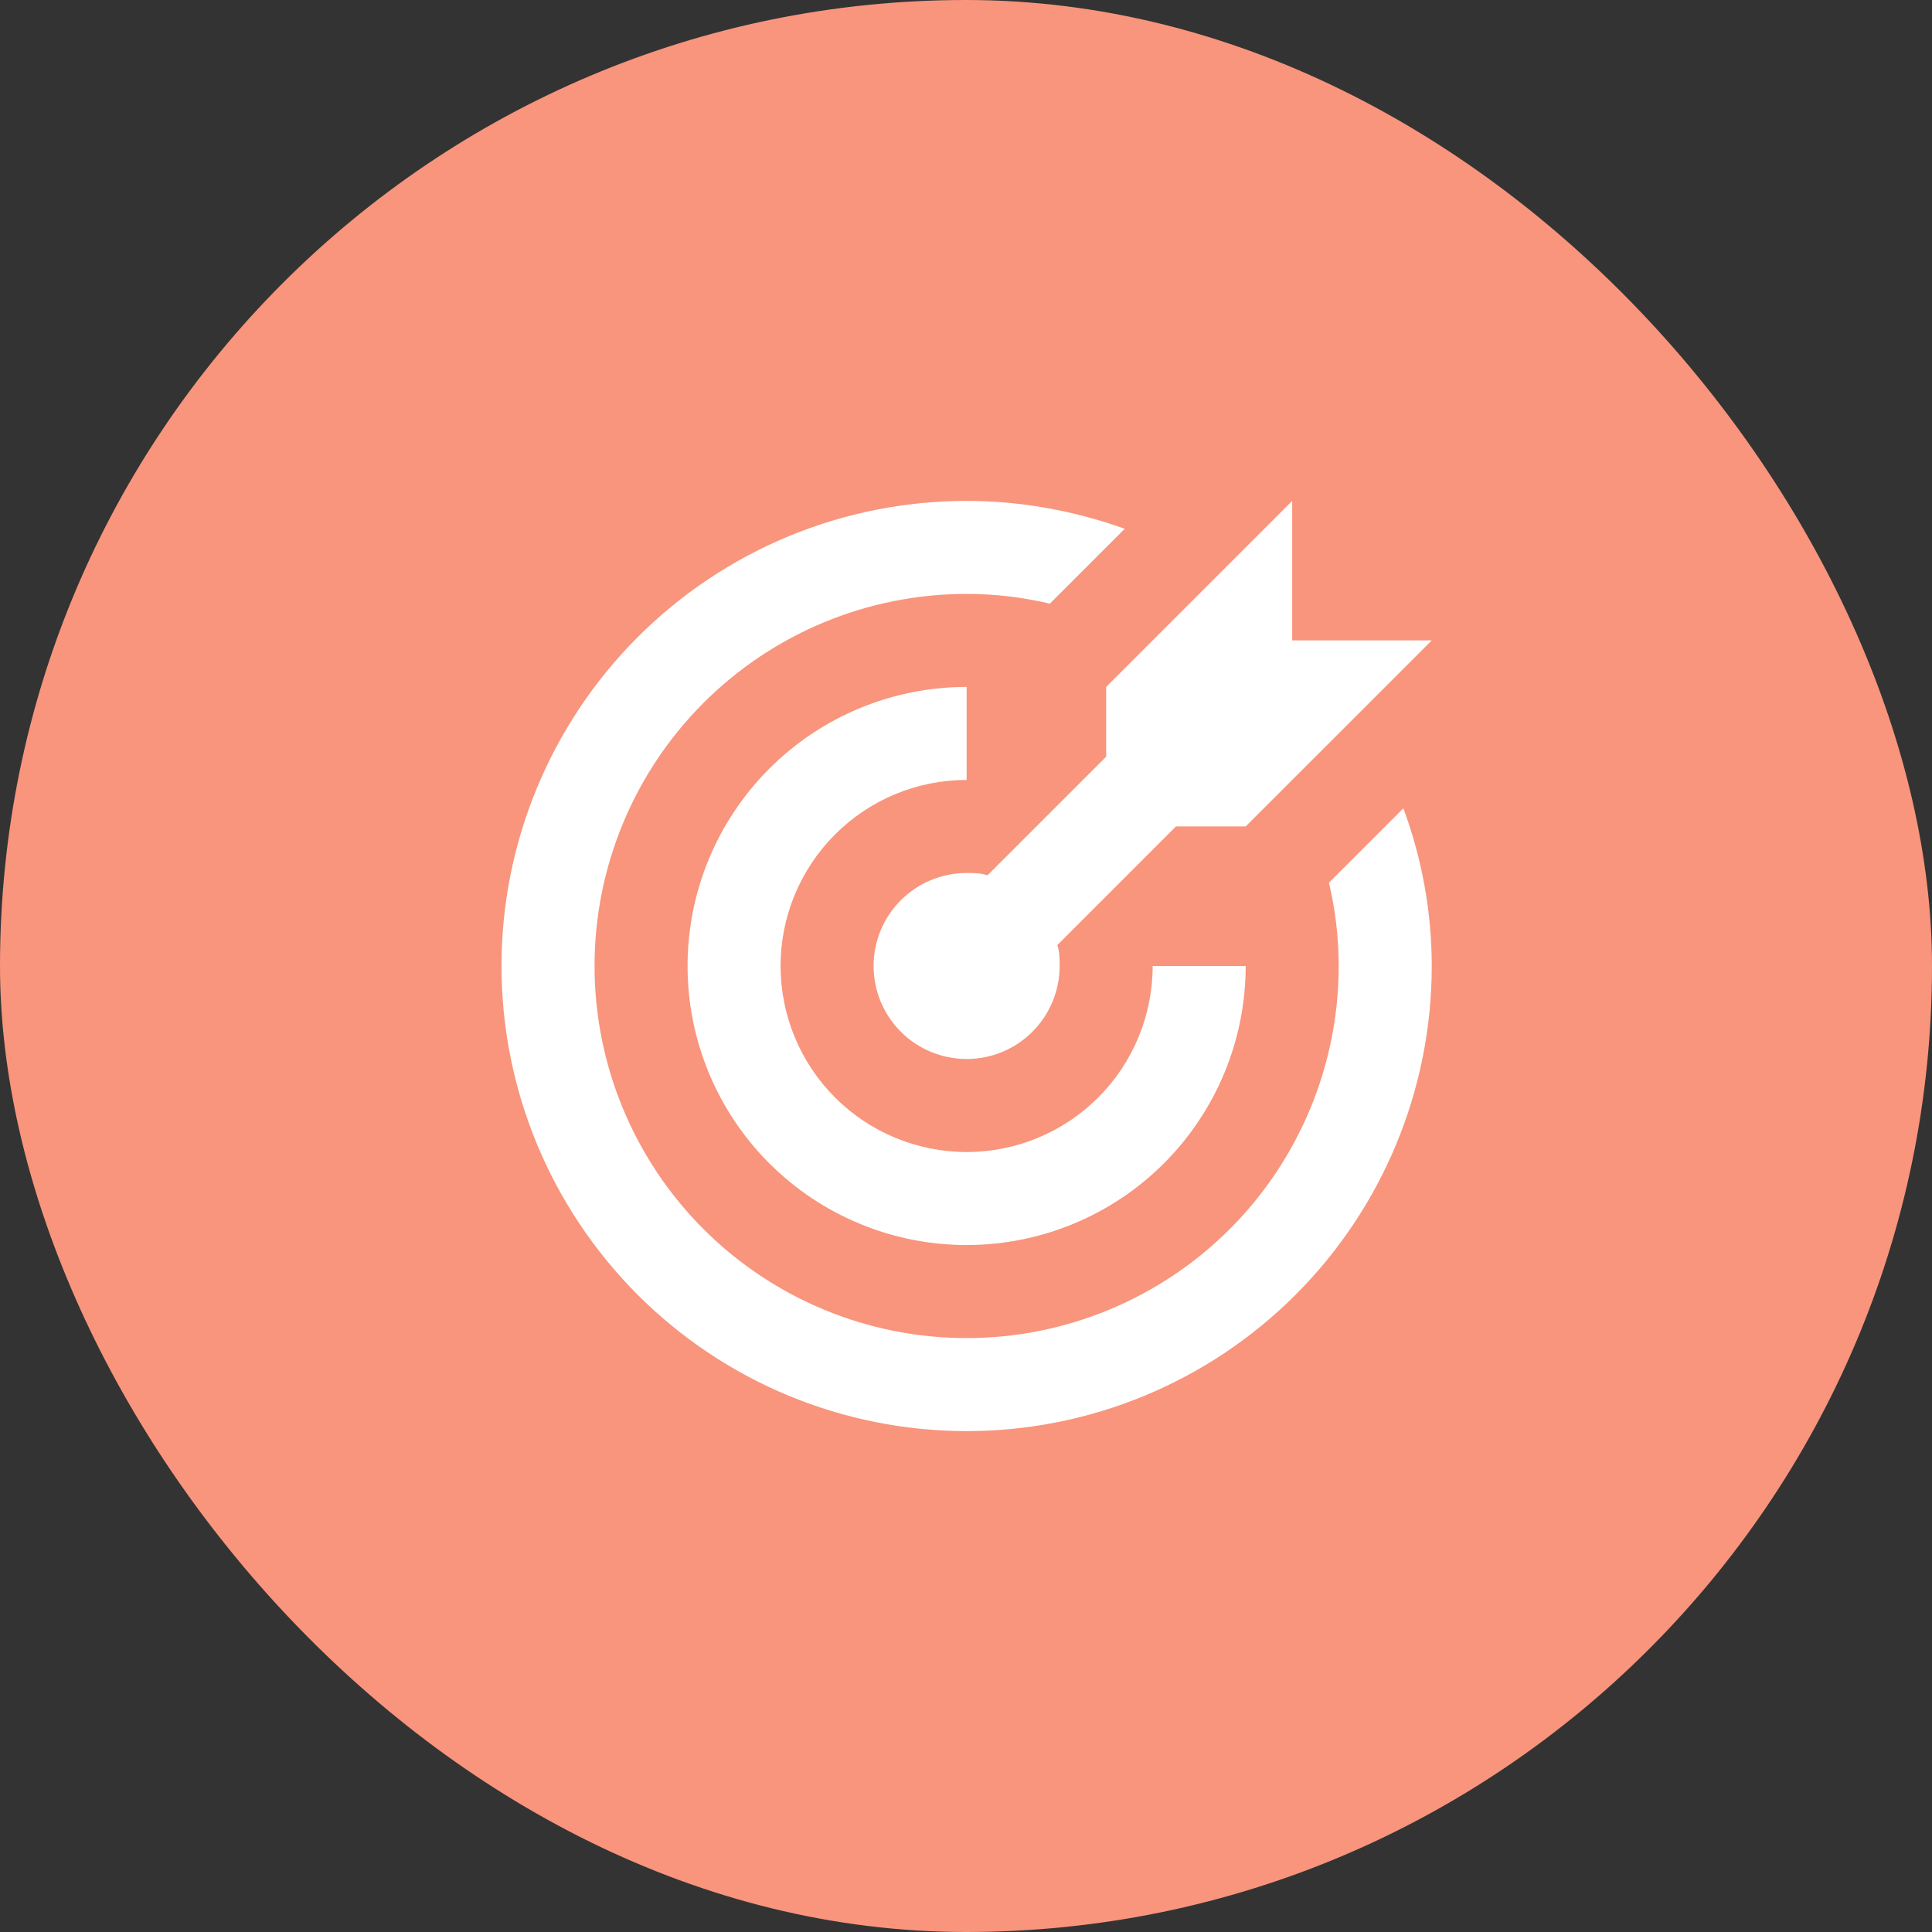
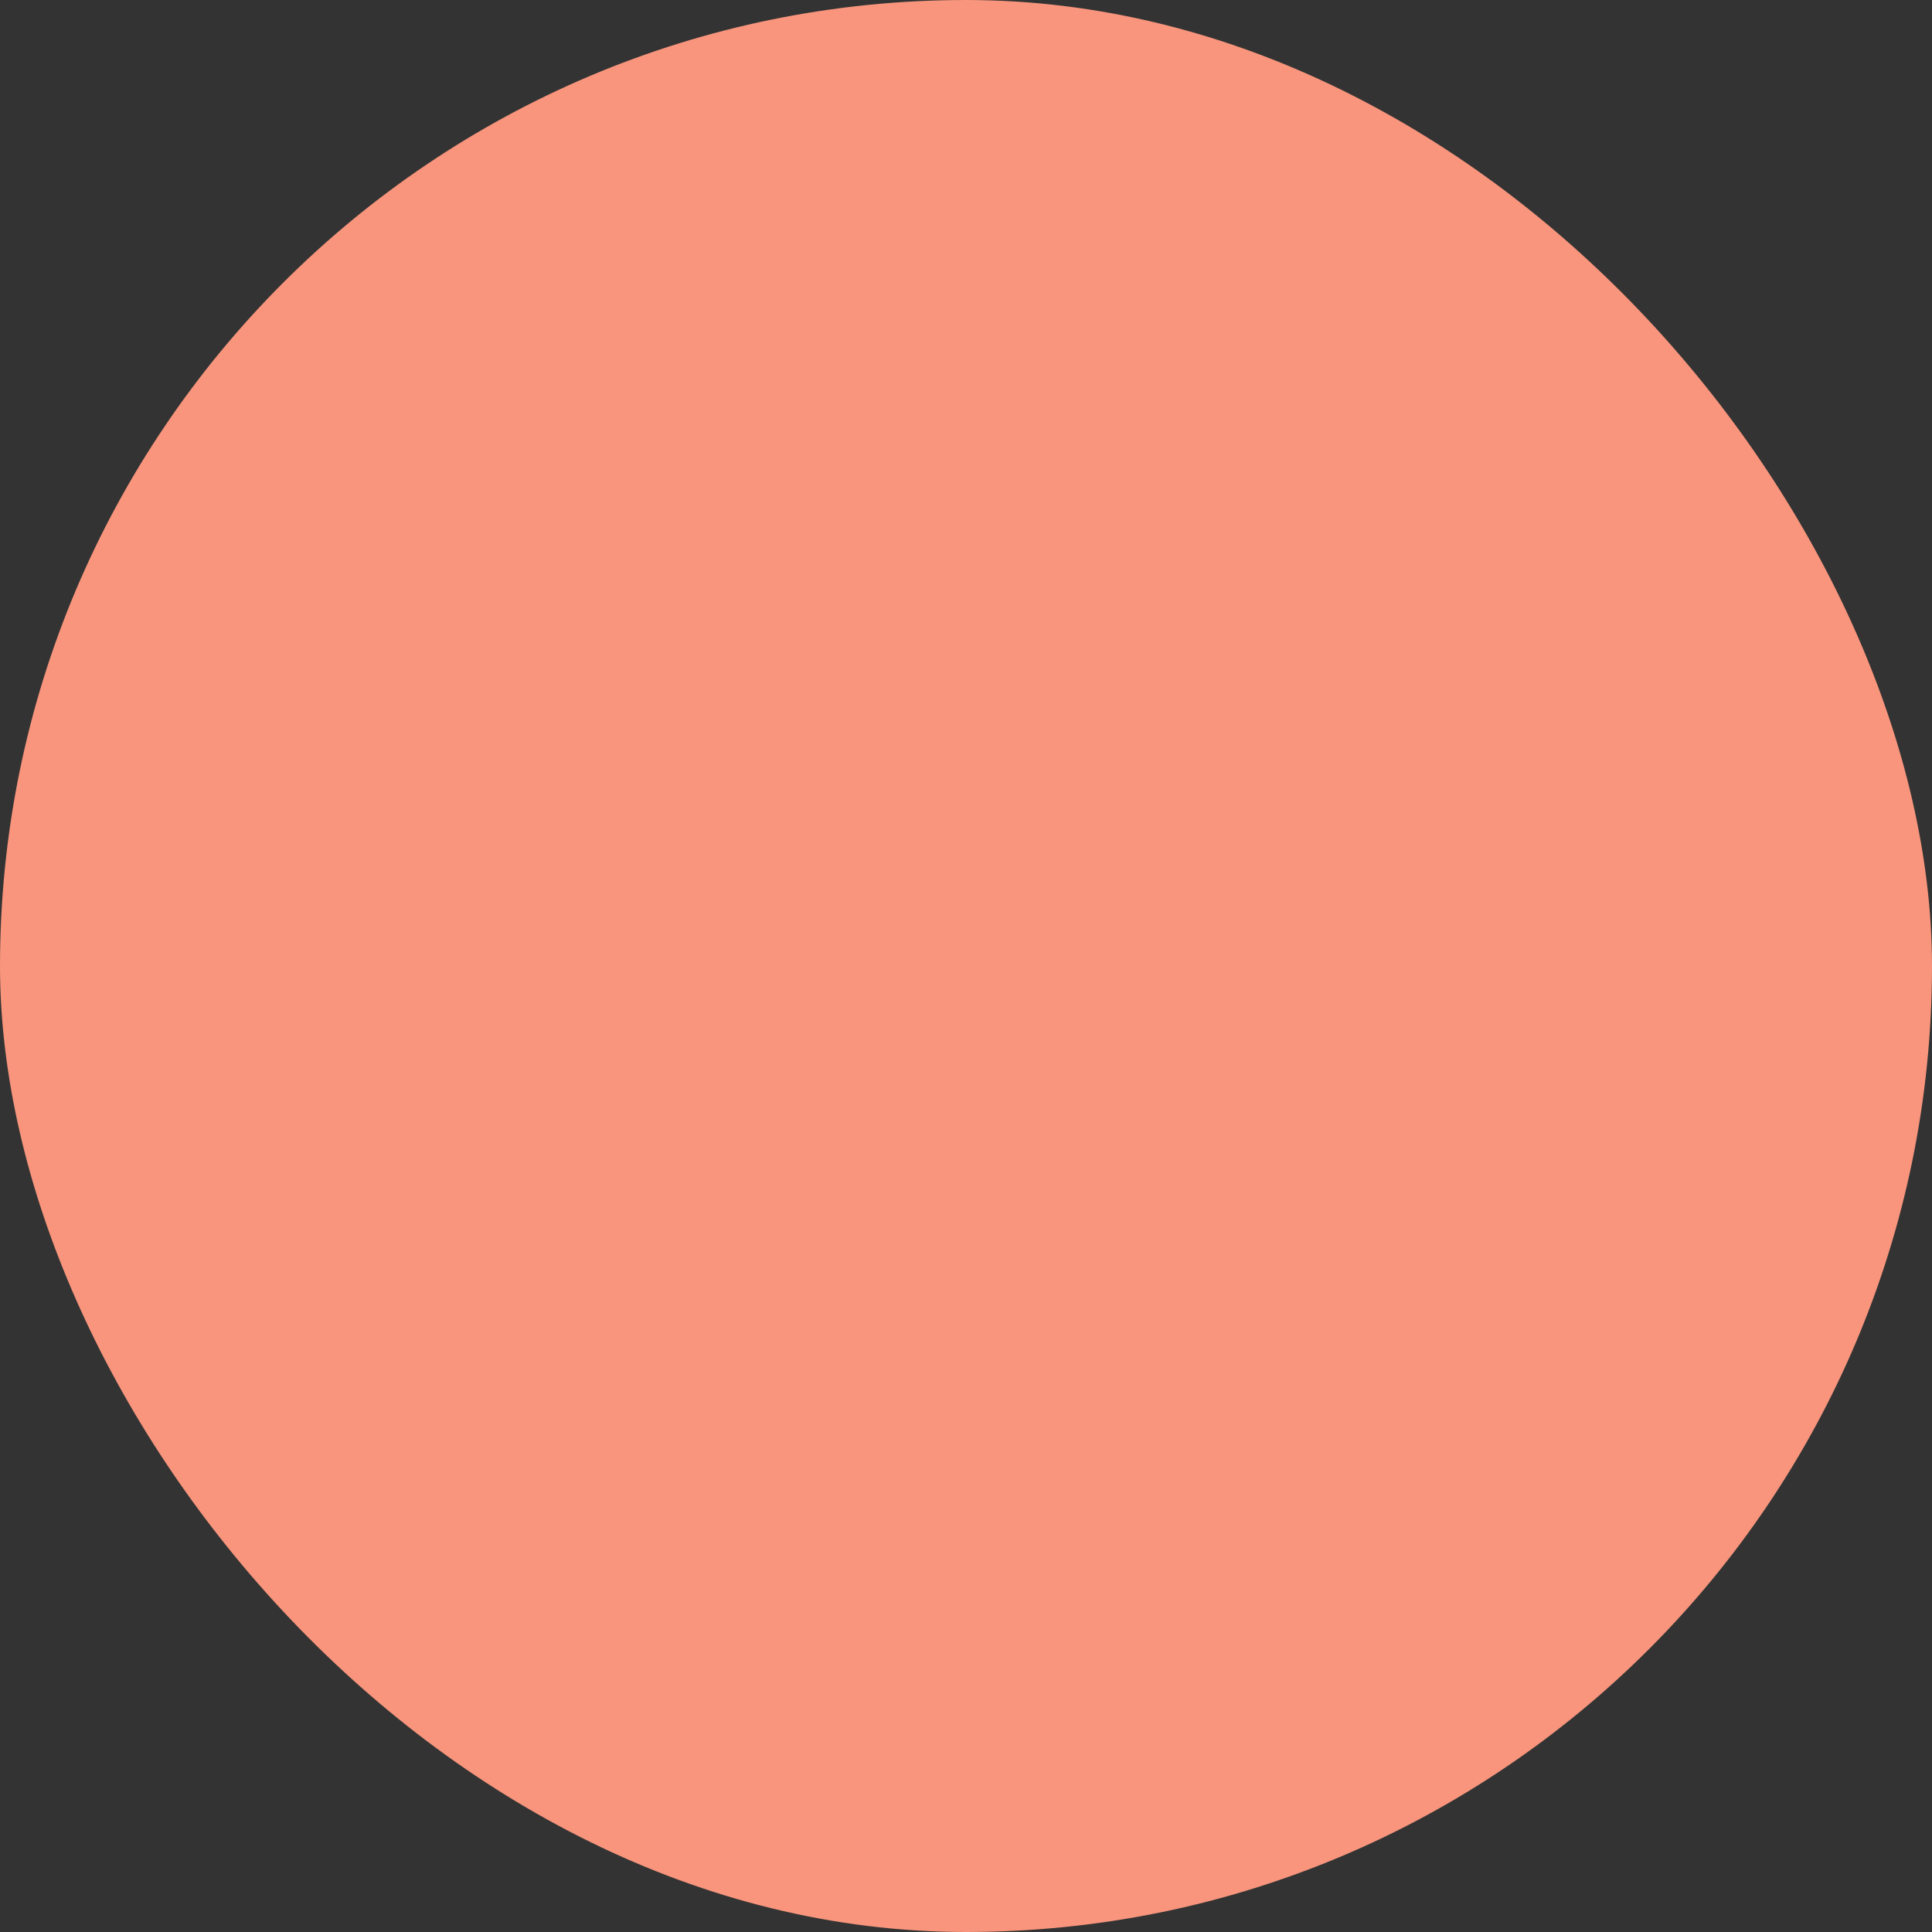
<svg xmlns="http://www.w3.org/2000/svg" width="42" height="42" viewBox="0 0 42 42" fill="none">
  <rect x="0" y="0" width="42" height="42" fill="#333333" stroke="none" />
  <rect width="42" height="42" rx="21" fill="#F8957C" />
-   <path d="M21.014 10.889C19.686 10.889 18.371 11.15 17.144 11.658C15.917 12.166 14.803 12.911 13.864 13.85C11.968 15.746 10.902 18.318 10.902 21C10.902 23.681 11.968 26.253 13.864 28.149C14.803 29.088 15.917 29.833 17.144 30.341C18.371 30.849 19.686 31.111 21.014 31.111C23.695 31.111 26.267 30.046 28.163 28.149C30.059 26.253 31.125 23.681 31.125 21C31.125 19.827 30.912 18.664 30.508 17.572L28.89 19.19C29.032 19.786 29.102 20.393 29.102 21C29.102 23.145 28.25 25.203 26.733 26.72C25.216 28.236 23.159 29.089 21.014 29.089C18.868 29.089 16.811 28.236 15.294 26.72C13.777 25.203 12.925 23.145 12.925 21C12.925 18.855 13.777 16.797 15.294 15.28C16.811 13.763 18.868 12.911 21.014 12.911C21.62 12.911 22.227 12.982 22.823 13.123L24.451 11.495C23.349 11.101 22.186 10.889 21.014 10.889ZM28.091 10.889L24.047 14.933V16.45L21.468 19.028C21.317 18.978 21.165 18.978 21.014 18.978C20.477 18.978 19.963 19.191 19.584 19.57C19.204 19.949 18.991 20.463 18.991 21C18.991 21.536 19.204 22.05 19.584 22.43C19.963 22.809 20.477 23.022 21.014 23.022C21.55 23.022 22.064 22.809 22.443 22.43C22.823 22.05 23.036 21.536 23.036 21C23.036 20.848 23.036 20.696 22.985 20.545L25.564 17.966H27.08L31.125 13.922H28.091V10.889ZM21.014 14.933C19.404 14.933 17.861 15.572 16.724 16.71C15.586 17.848 14.947 19.391 14.947 21C14.947 22.609 15.586 24.152 16.724 25.29C17.861 26.427 19.404 27.066 21.014 27.066C22.622 27.066 24.166 26.427 25.303 25.29C26.441 24.152 27.08 22.609 27.08 21H25.058C25.058 22.072 24.632 23.101 23.873 23.86C23.115 24.618 22.086 25.044 21.014 25.044C19.941 25.044 18.912 24.618 18.154 23.86C17.395 23.101 16.969 22.072 16.969 21C16.969 19.927 17.395 18.898 18.154 18.14C18.912 17.381 19.941 16.955 21.014 16.955V14.933Z" fill="white" />
</svg>